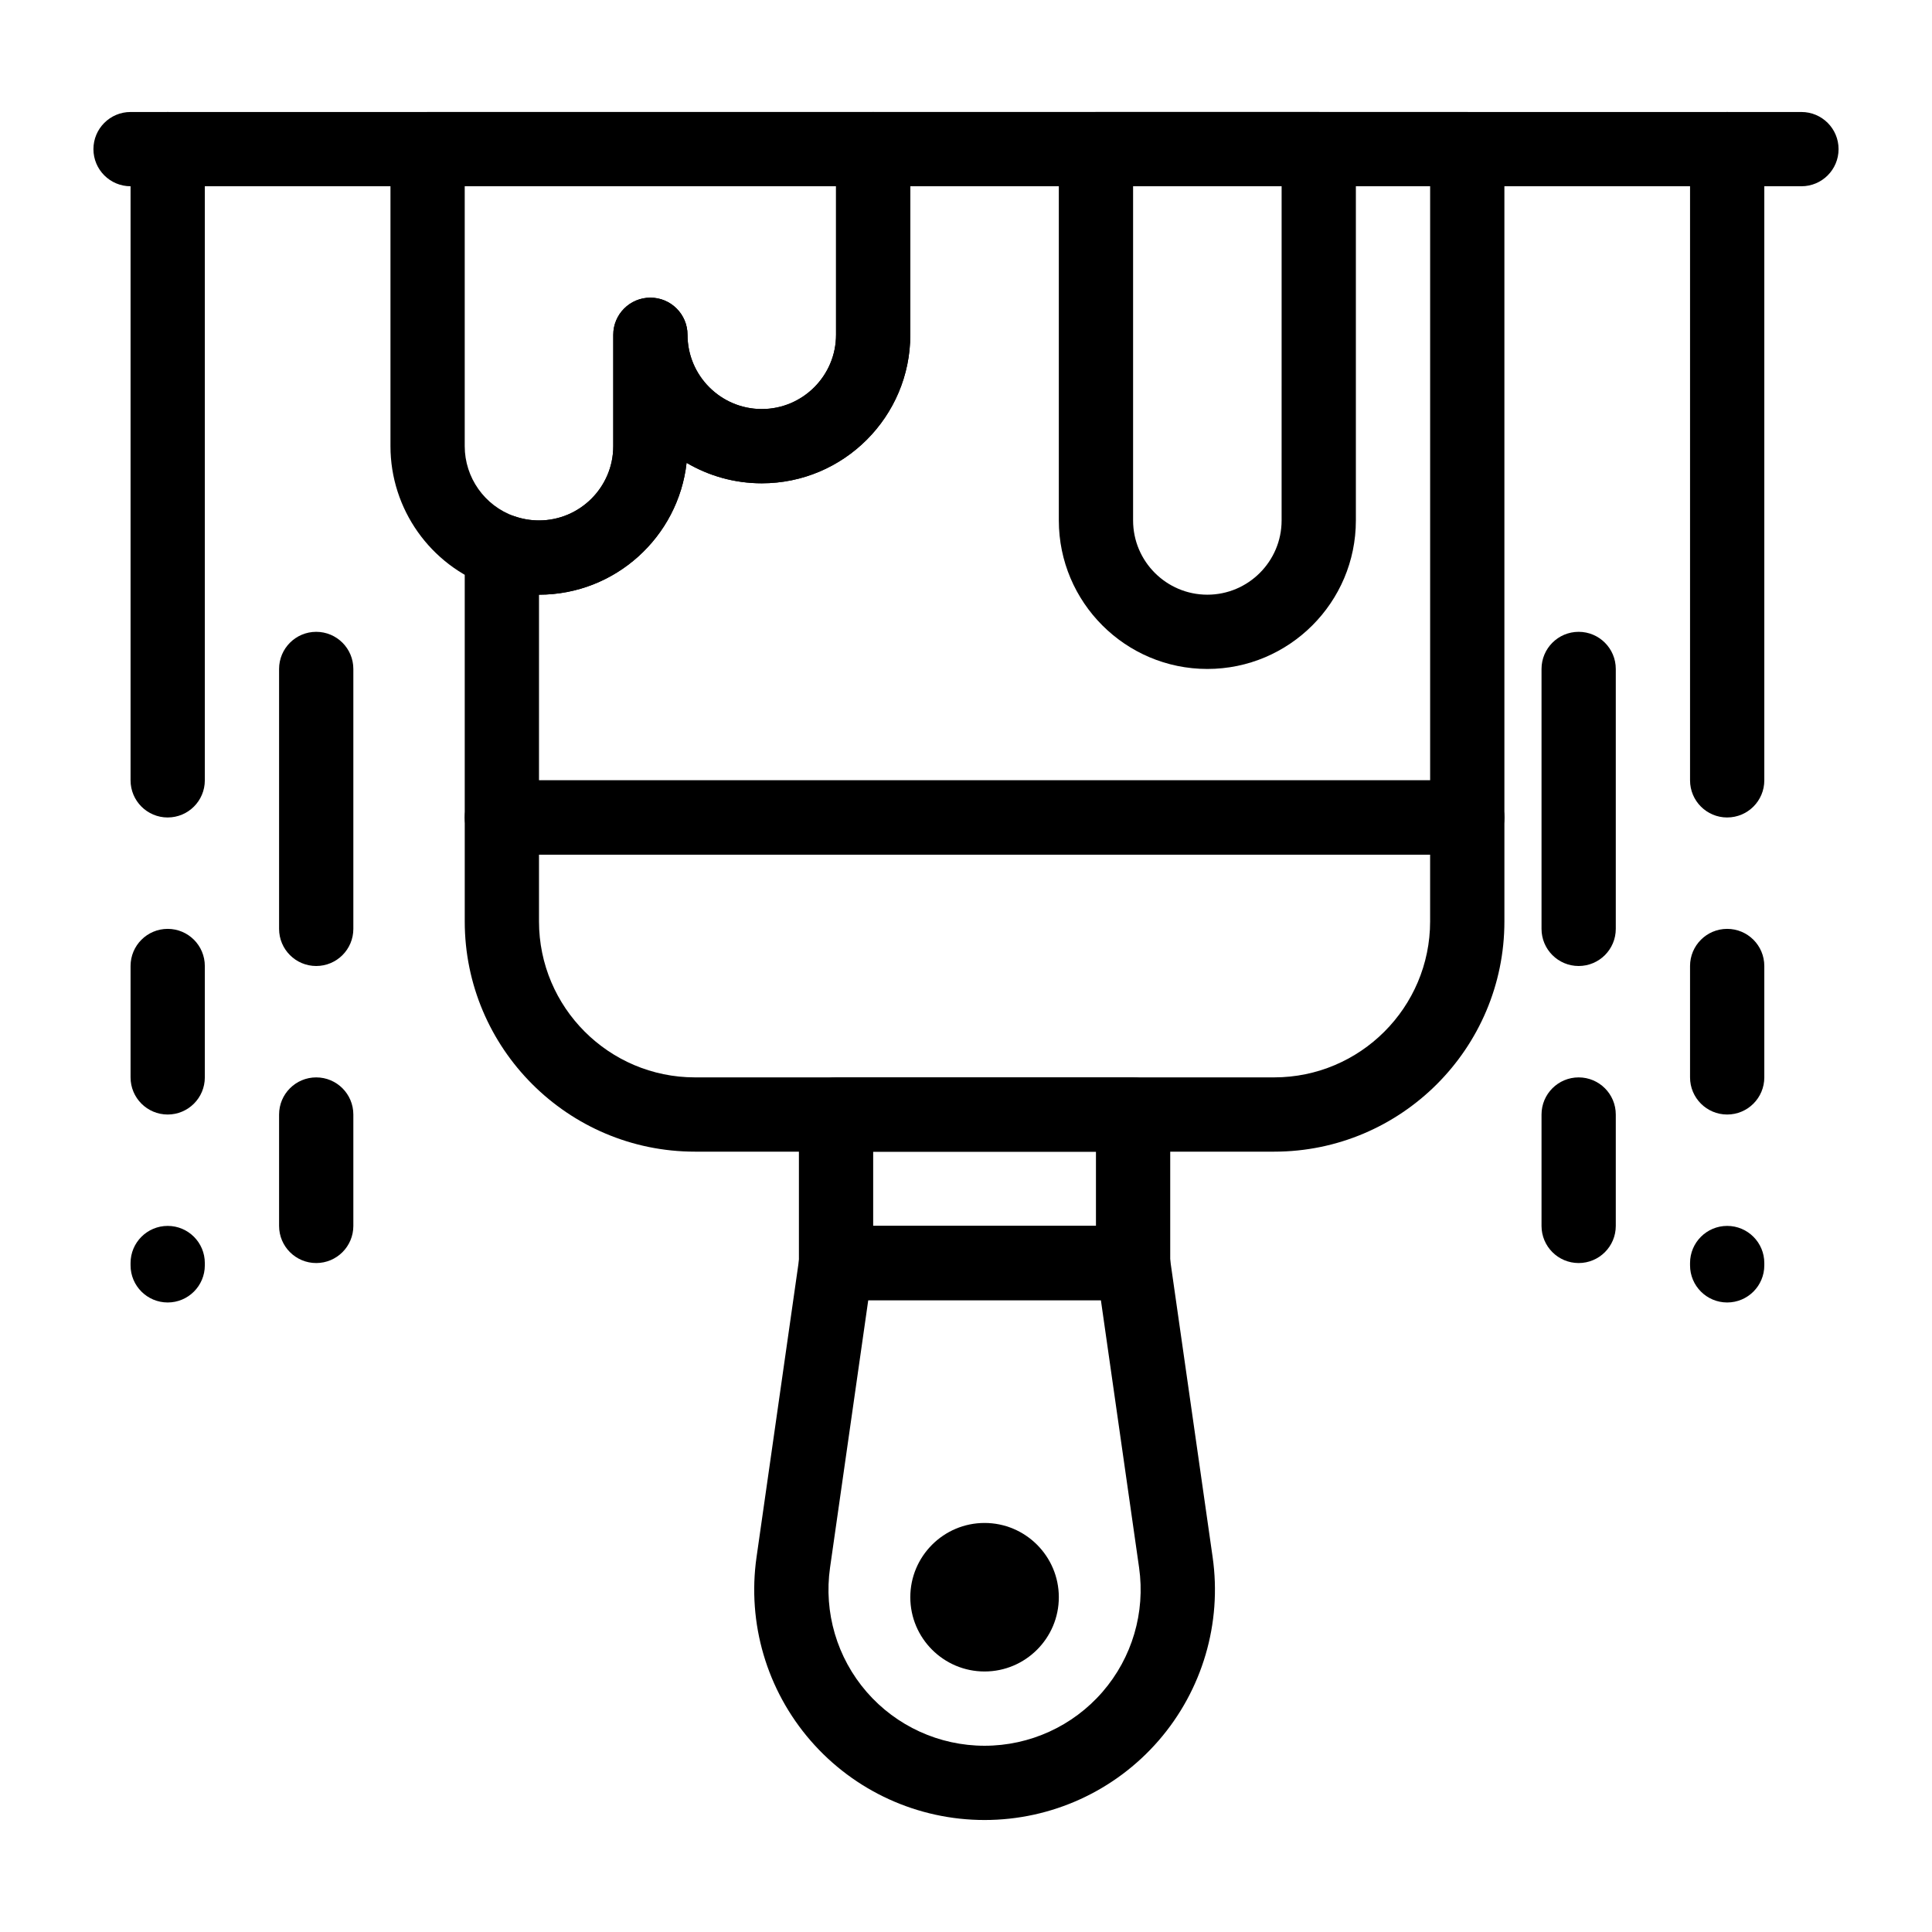
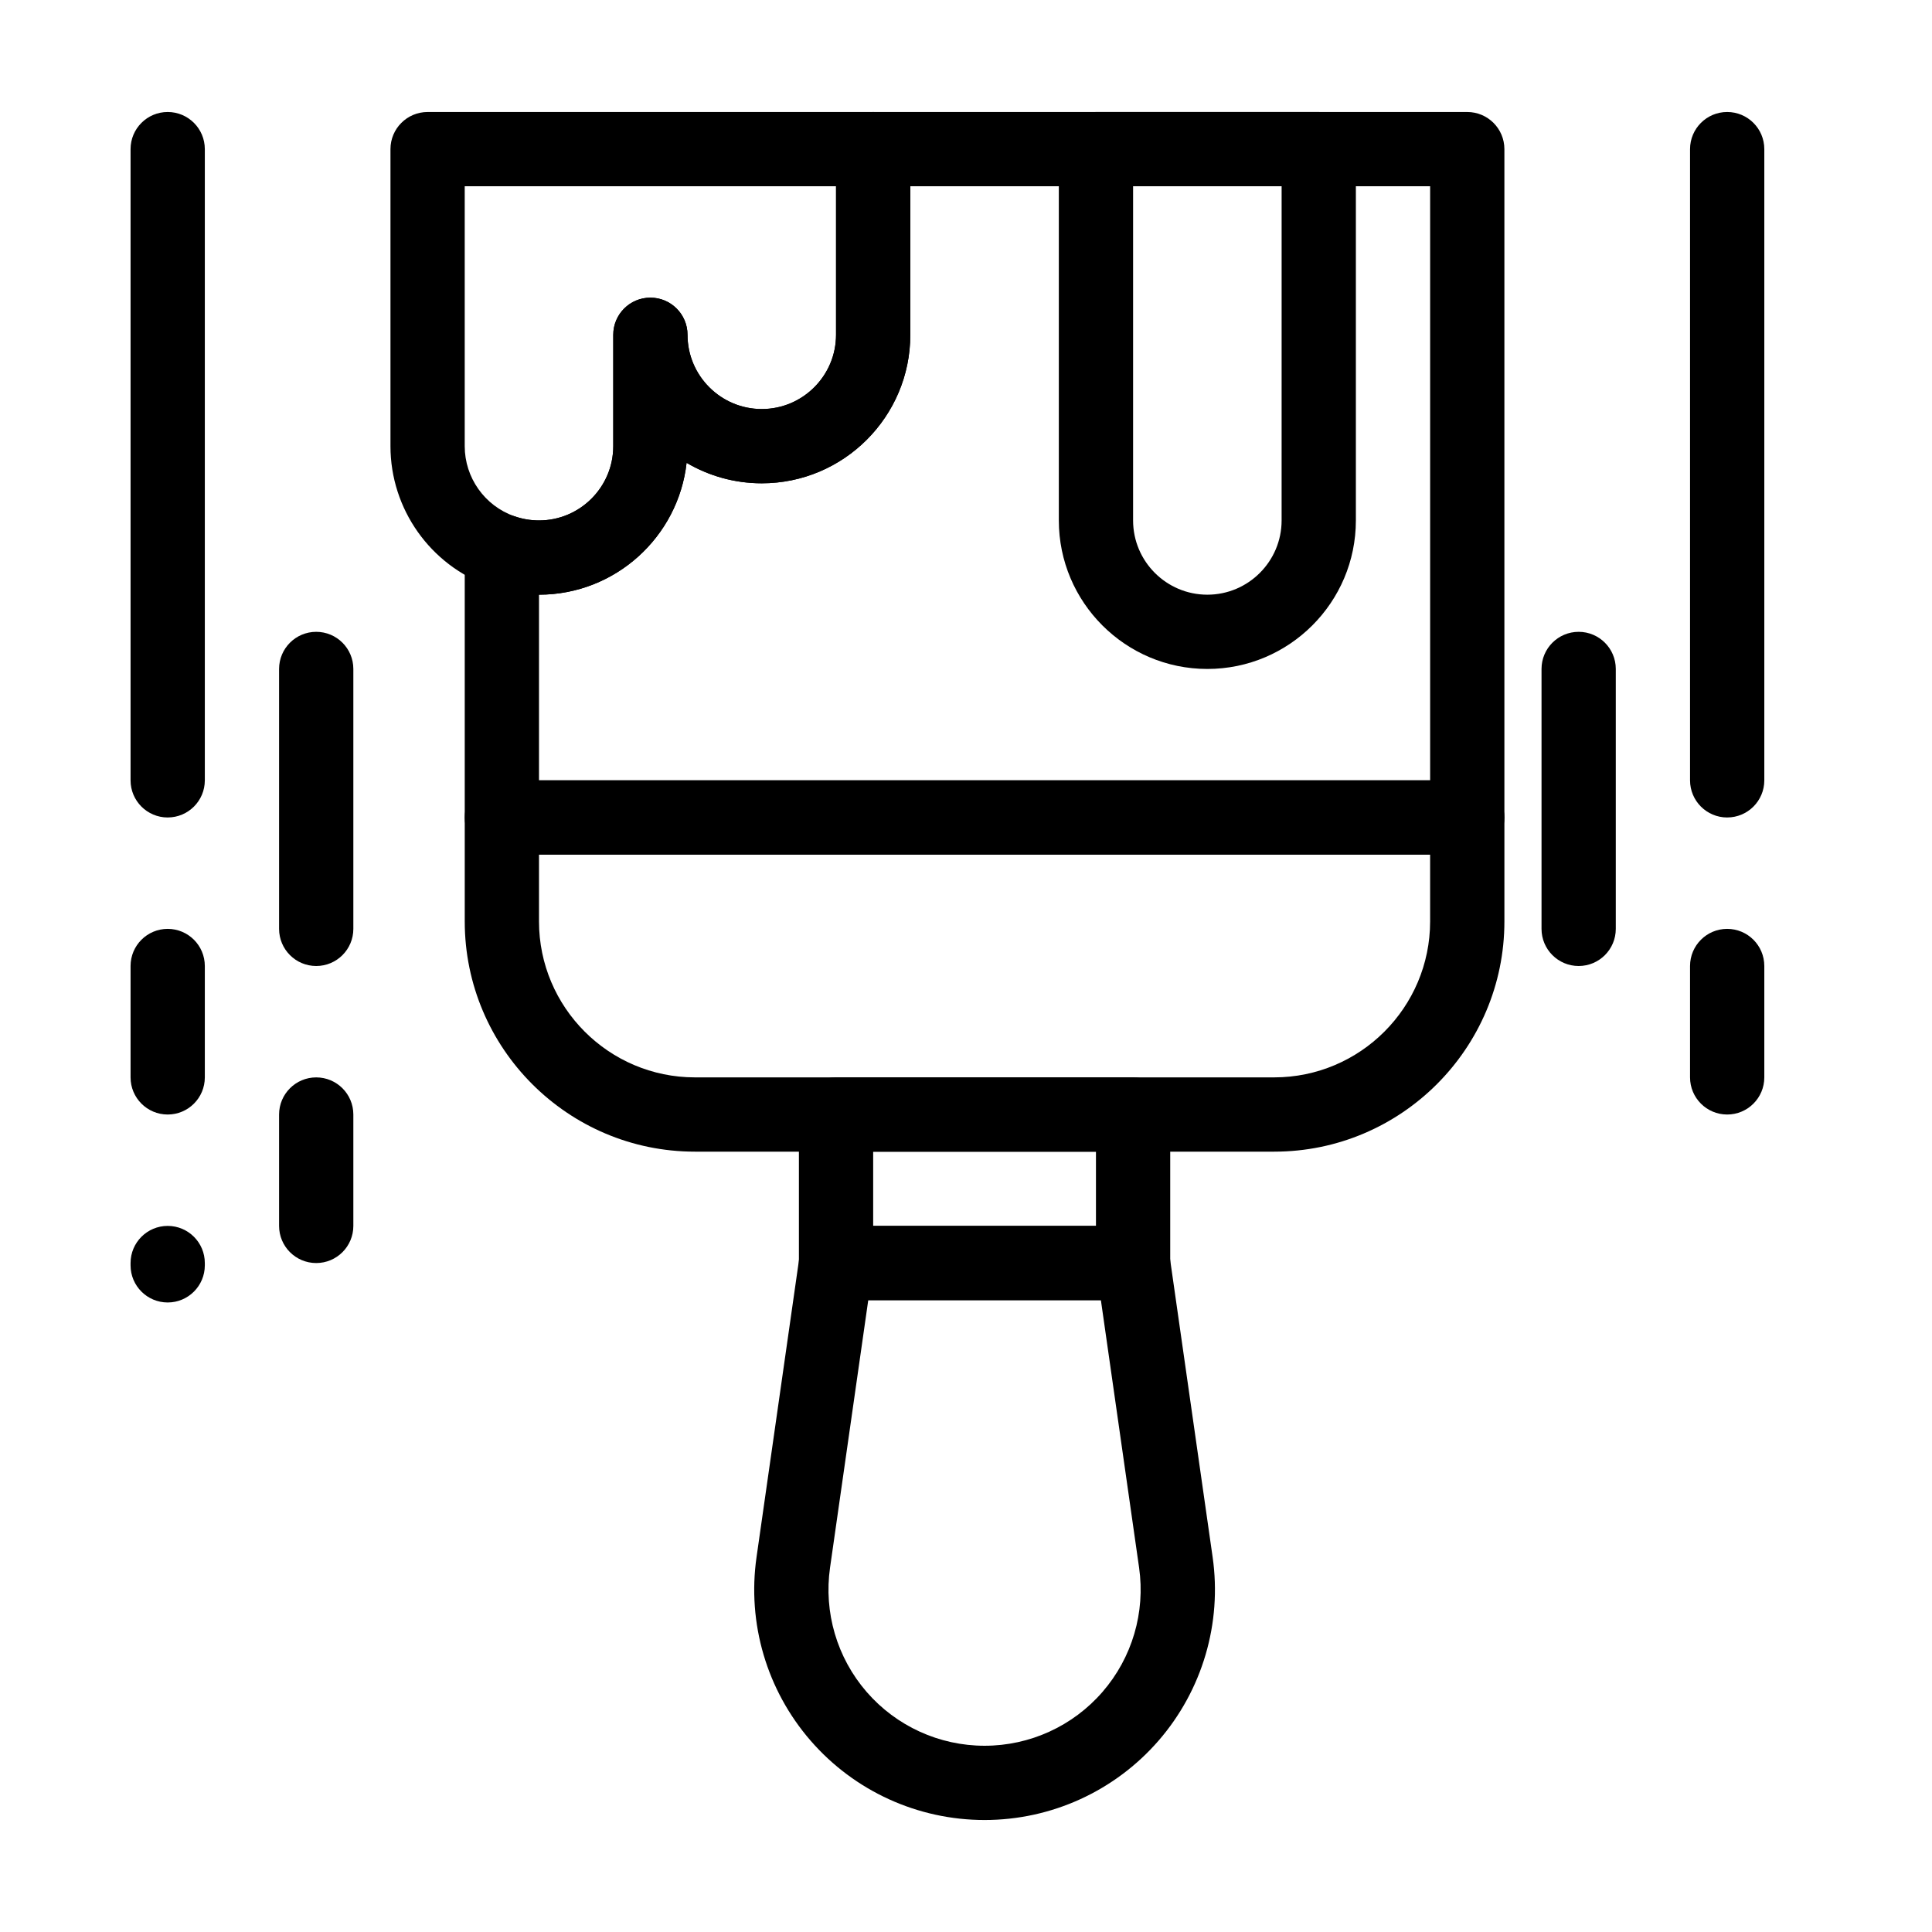
<svg xmlns="http://www.w3.org/2000/svg" fill="#000000" width="800px" height="800px" version="1.1" viewBox="144 144 512 512">
  <g>
    <path d="m481.67 449.2h-153.5c-33.641 0-61.008-27.367-61.008-61.008v-27.551c0-5.434 4.406-9.84 9.84-9.84h255.84c5.434 0 9.84 4.406 9.84 9.84v27.551c0 33.641-27.367 61.008-61.008 61.008zm-194.83-78.723v17.711c0 22.789 18.539 41.328 41.328 41.328h153.5c22.789 0 41.328-18.539 41.328-41.328v-17.711z" />
    <path d="m444.28 488.56h-78.719c-5.434 0-9.84-4.406-9.84-9.84v-39.359c0-5.434 4.406-9.84 9.84-9.84h78.719c5.434 0 9.84 4.406 9.84 9.84v39.359c0 5.434-4.406 9.84-9.84 9.84zm-68.879-19.68h59.039v-19.68h-59.039z" />
    <path d="m404.92 626.32c-17.707 0-34.516-7.672-46.117-21.047-11.602-13.375-16.82-31.102-14.312-48.629l11.332-79.316c0.691-4.848 4.844-8.449 9.742-8.449h78.719c4.898 0 9.047 3.602 9.742 8.449l11.332 79.316c2.504 17.527-2.715 35.254-14.312 48.629-11.609 13.375-28.418 21.047-46.125 21.047zm-30.824-137.76-10.125 70.867c-1.699 11.875 1.84 23.887 9.699 32.953 7.863 9.062 19.254 14.262 31.25 14.262 11.996 0 23.391-5.199 31.25-14.262 7.859-9.066 11.398-21.074 9.699-32.953l-10.121-70.867z" />
    <path d="m532.84 370.48h-255.84c-5.434 0-9.84-4.406-9.84-9.84v-70.566c0-3.195 1.551-6.191 4.16-8.035 2.606-1.844 5.949-2.305 8.961-1.242 2.106 0.746 4.312 1.125 6.559 1.125 10.852 0 19.68-8.828 19.68-19.68v-29.52c0-5.434 4.406-9.84 9.84-9.84s9.84 4.406 9.84 9.84c0 10.852 8.828 19.68 19.68 19.68 10.852 0 19.68-8.828 19.68-19.68v-49.199c0-5.434 4.406-9.84 9.84-9.84h157.44c5.434 0 9.84 4.406 9.84 9.84v177.12c0 5.434-4.406 9.836-9.84 9.836zm-246-19.68h236.16v-157.44h-137.76v39.359c0 21.703-17.656 39.359-39.359 39.359-7.266 0-14.078-1.98-19.926-5.426-2.199 19.633-18.902 34.945-39.113 34.945z" />
    <path d="m286.84 301.6c-4.484 0-8.898-0.758-13.121-2.25-15.695-5.547-26.242-20.461-26.242-37.109v-78.719c0-5.434 4.406-9.84 9.84-9.84h118.08c5.434 0 9.84 4.406 9.84 9.84v49.199c0 21.703-17.656 39.359-39.359 39.359-7.266 0-14.078-1.98-19.926-5.426-2.199 19.633-18.902 34.945-39.113 34.945zm-19.684-108.24v68.879c0 8.324 5.273 15.781 13.121 18.555 2.109 0.746 4.316 1.125 6.562 1.125 10.852 0 19.68-8.828 19.68-19.68v-29.52c0-5.434 4.406-9.84 9.84-9.84s9.84 4.406 9.84 9.84c0 10.852 8.828 19.68 19.68 19.68 10.852 0 19.68-8.828 19.68-19.68v-39.359z" />
    <path d="m463.96 321.28c-21.703 0-39.359-17.656-39.359-39.359v-98.398c0-5.434 4.406-9.84 9.84-9.84h59.039c5.434 0 9.84 4.406 9.84 9.84v98.398c0.004 21.703-17.656 39.359-39.359 39.359zm-19.68-127.92v88.559c0 10.852 8.828 19.68 19.68 19.68 10.852 0 19.68-8.828 19.68-19.68l0.004-88.559z" />
-     <path d="m621.4 193.36h-442.8c-5.434 0-9.84-4.406-9.84-9.84 0-5.434 4.406-9.84 9.84-9.84h442.8c5.434 0 9.84 4.406 9.84 9.84 0 5.434-4.406 9.84-9.84 9.84z" />
    <path d="m601.72 360.64c-5.434 0-9.84-4.406-9.84-9.84v-167.28c0-5.434 4.406-9.84 9.84-9.84s9.84 4.406 9.84 9.84v167.28c0 5.434-4.406 9.836-9.84 9.836z" />
    <path d="m601.72 439.36c-5.434 0-9.84-4.406-9.84-9.84v-29.52c0-5.434 4.406-9.84 9.84-9.84s9.84 4.406 9.84 9.84v29.52c0 5.434-4.406 9.84-9.84 9.84z" />
    <path d="m562.36 400c-5.434 0-9.84-4.406-9.84-9.84v-68.879c0-5.434 4.406-9.84 9.84-9.84s9.84 4.406 9.84 9.84v68.879c0 5.434-4.406 9.84-9.84 9.84z" />
-     <path d="m562.36 478.72c-5.434 0-9.84-4.406-9.84-9.84v-29.52c0-5.434 4.406-9.84 9.84-9.84s9.84 4.406 9.84 9.84v29.52c0 5.434-4.406 9.84-9.84 9.84z" />
-     <path d="m601.72 489.17c-5.434 0-9.84-4.406-9.84-9.84v-0.613c0-5.434 4.406-9.84 9.84-9.84s9.84 4.406 9.84 9.84v0.613c0 5.434-4.406 9.84-9.84 9.84z" />
    <path d="m188.44 360.64c-5.434 0-9.84-4.406-9.84-9.84v-167.28c0-5.434 4.406-9.84 9.84-9.84s9.84 4.406 9.84 9.84v167.28c0 5.434-4.406 9.836-9.84 9.836z" />
    <path d="m188.44 439.36c-5.434 0-9.84-4.406-9.84-9.84v-29.52c0-5.434 4.406-9.84 9.84-9.84s9.84 4.406 9.84 9.84v29.52c0 5.434-4.406 9.84-9.84 9.84z" />
    <path d="m227.8 400c-5.434 0-9.84-4.406-9.84-9.84v-68.879c0-5.434 4.406-9.84 9.84-9.84s9.84 4.406 9.84 9.84v68.879c0 5.434-4.406 9.84-9.84 9.84z" />
    <path d="m227.8 478.72c-5.434 0-9.84-4.406-9.84-9.84v-29.52c0-5.434 4.406-9.84 9.84-9.84s9.84 4.406 9.84 9.84v29.52c0 5.434-4.406 9.84-9.84 9.84z" />
    <path d="m188.44 489.17c-5.434 0-9.84-4.406-9.84-9.84v-0.613c0-5.434 4.406-9.84 9.84-9.84s9.84 4.406 9.84 9.84v0.613c0 5.434-4.406 9.84-9.84 9.84z" />
-     <path d="m404.92 586.96c-10.852 0-19.68-8.828-19.68-19.68s8.828-19.68 19.68-19.68c10.852 0 19.68 8.828 19.68 19.68 0 10.848-8.828 19.68-19.68 19.68z" />
  </g>
</svg>